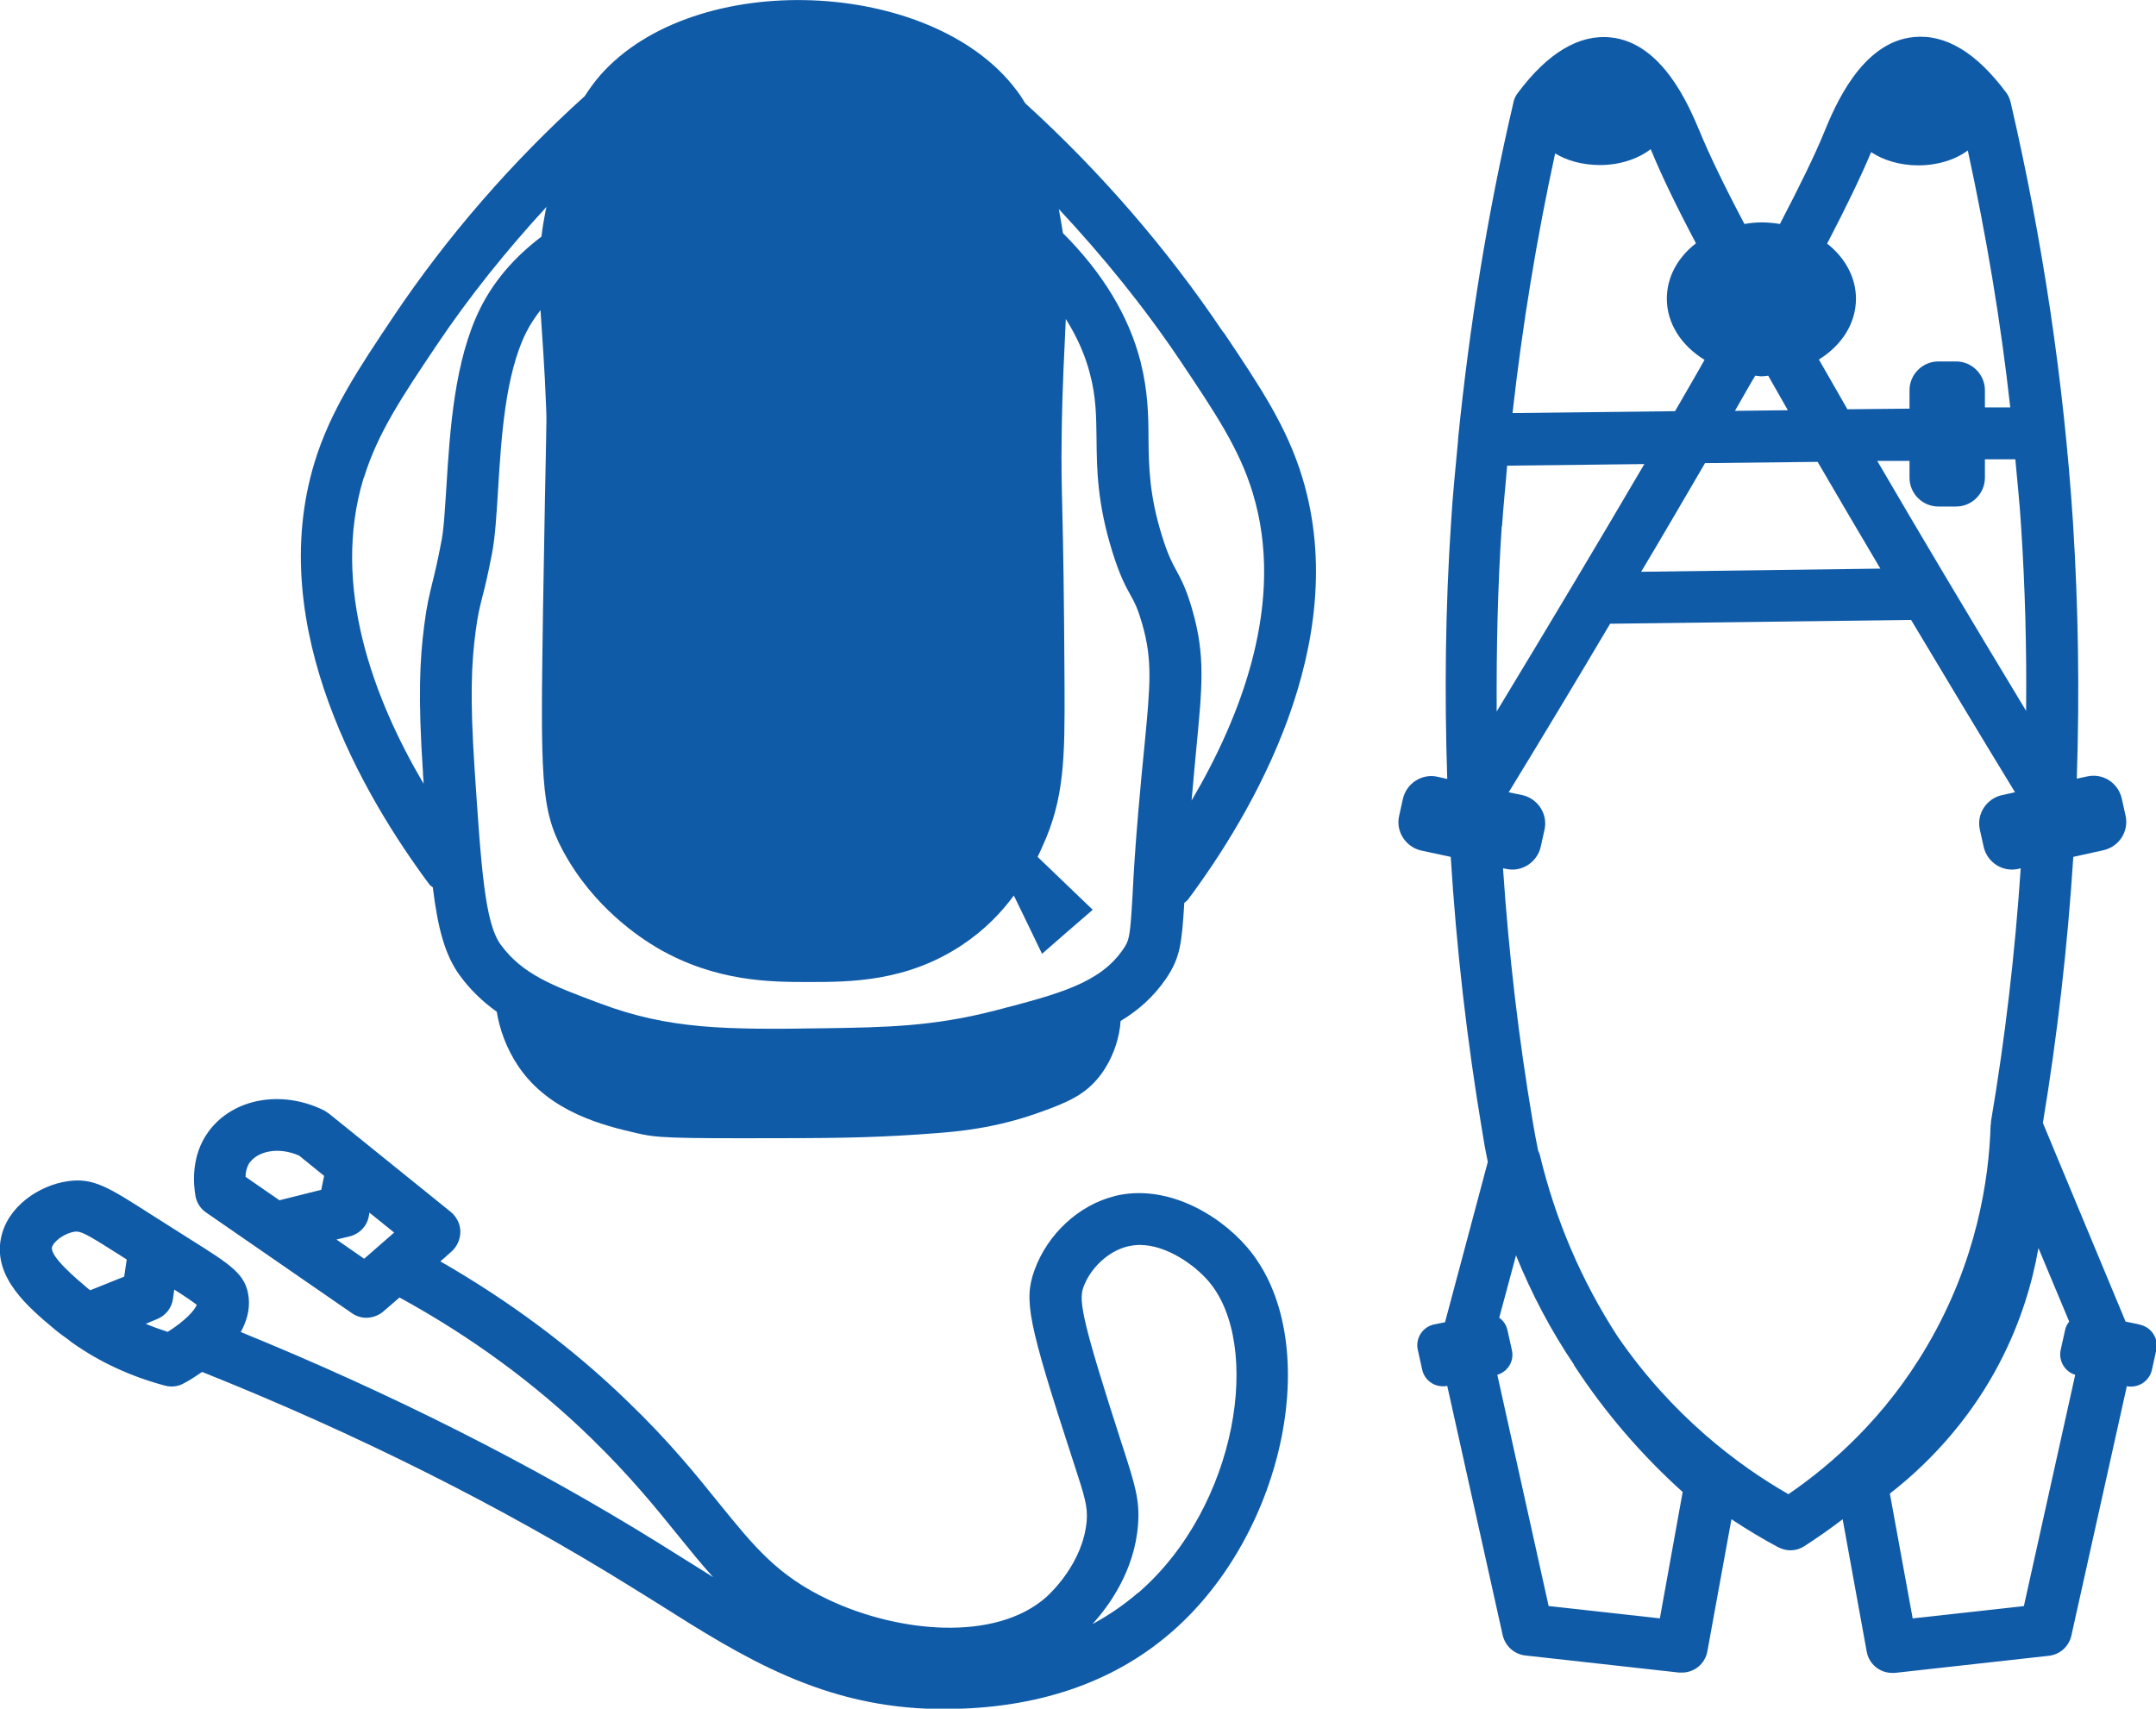
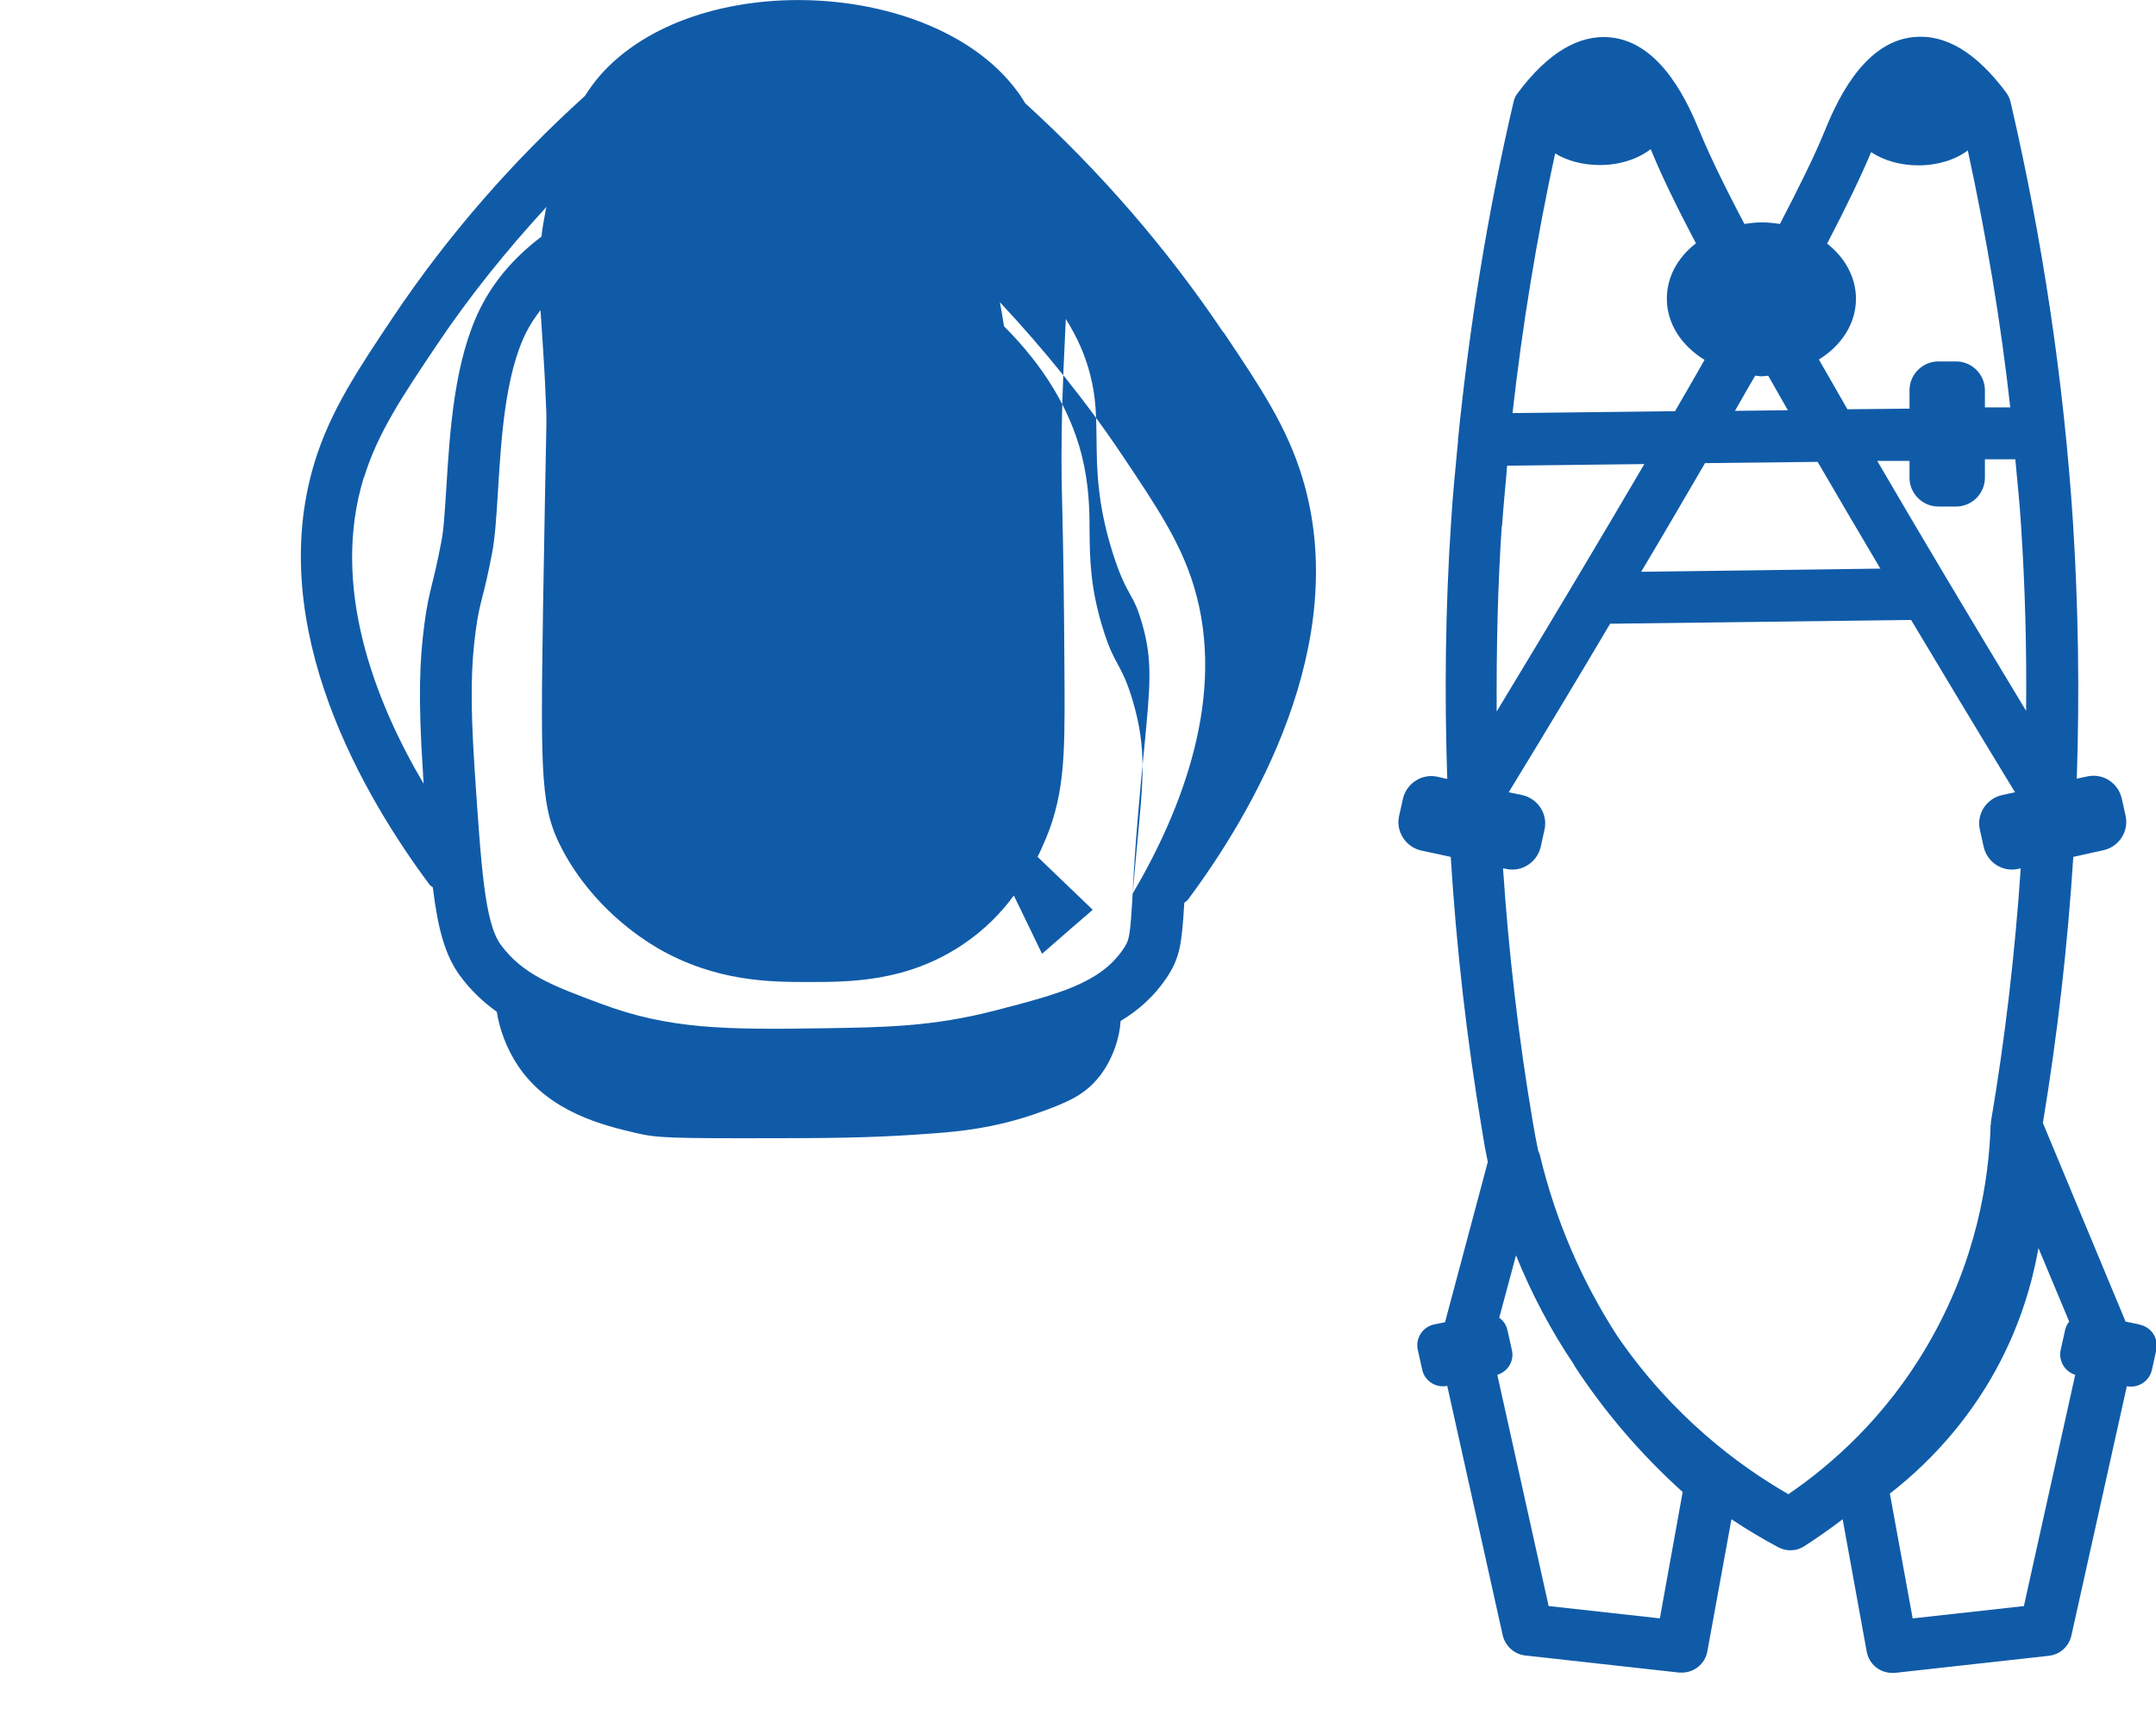
<svg xmlns="http://www.w3.org/2000/svg" id="Layer_2" viewBox="0 0 68.05 53.94">
  <defs>
    <style>.cls-1{fill:#105ba8;stroke-width:0px;}</style>
  </defs>
  <g id="Layer_1-2">
    <path class="cls-1" d="M67.52,41.81l-.43-.09-2.61-6.27c.46-2.78.78-5.59.96-8.4l.95-.21c.49-.11.81-.59.7-1.09l-.12-.54c-.11-.49-.59-.81-1.09-.7l-.33.07c.09-2.7.05-5.4-.12-8.09-.29-4.45-.96-8.92-1.97-13.27-.03-.11-.07-.21-.14-.3-.94-1.26-1.91-1.85-2.92-1.75-1.65.16-2.49,2.19-2.83,3.02-.29.71-.76,1.67-1.39,2.88-.19-.03-.38-.05-.57-.05s-.37.02-.55.05c-.65-1.23-1.12-2.21-1.42-2.94-.32-.76-1.16-2.79-2.81-2.95-.99-.1-1.98.49-2.92,1.75-.07.09-.12.19-.14.3-.82,3.5-1.39,7.07-1.75,10.64,0,.01,0,.02,0,.04,0,0,0,0,0,.01-.08.86-.17,1.72-.22,2.58-.18,2.69-.21,5.39-.12,8.09l-.31-.07c-.49-.11-.98.21-1.09.7l-.12.54c-.11.49.21.98.7,1.09l.93.2c.18,2.89.51,5.78.99,8.64,0,0,0,0,0,0,.05.33.11.66.18.99l-1.35,5.06-.35.07c-.36.08-.59.44-.51.8l.14.63c.08.36.43.58.79.51l1.75,7.87c.08.34.36.6.71.64l4.86.54s.06,0,.09,0c.39,0,.73-.28.8-.67l.76-4.17c.53.35,1.02.64,1.47.88.12.06.25.1.39.1.15,0,.3-.04.44-.13.37-.24.78-.52,1.21-.85l.76,4.18c.07.39.41.67.8.67.03,0,.06,0,.09,0l4.86-.54c.35-.04.63-.29.71-.64l1.75-7.87c.36.07.71-.16.79-.51l.14-.63c.08-.36-.15-.72-.51-.8ZM47.41,16.6c.04-.63.11-1.27.16-1.9l4.33-.05c-1.33,2.27-2.88,4.87-4.66,7.81-.01-1.95.03-3.91.16-5.85ZM53.81,14.62l3.56-.04c.61,1.05,1.27,2.17,1.98,3.37l-7.55.1c.73-1.22,1.39-2.36,2.01-3.42ZM55.59,11.88c.07,0,.14-.01.22-.02.2.35.41.72.62,1.09l-1.67.02c.22-.38.43-.76.64-1.11.07,0,.13.02.2.02ZM59.25,14.55h1.02s0,.53,0,.53c0,.5.41.91.91.91h.56c.5,0,.91-.41.91-.91v-.58h.96c.06.69.14,1.39.18,2.09.13,1.95.18,3.9.16,5.85-1.8-2.98-3.37-5.61-4.71-7.91ZM59.07,4.81c.38.25.9.41,1.48.41.62,0,1.17-.18,1.56-.47.58,2.68,1.04,5.39,1.34,8.11h-.8s0-.54,0-.54c0-.5-.41-.91-.91-.91h-.56c-.5,0-.91.41-.91.91v.58l-1.96.02c-.31-.54-.61-1.07-.9-1.57.71-.44,1.17-1.13,1.17-1.92,0-.68-.35-1.3-.91-1.74.62-1.19,1.08-2.15,1.39-2.89ZM49.08,4.84c.37.23.87.37,1.42.37.64,0,1.21-.2,1.6-.5.01.03.03.06.04.09.3.73.76,1.69,1.39,2.88-.57.44-.92,1.06-.92,1.75,0,.79.47,1.49,1.19,1.93-.29.52-.61,1.06-.93,1.62l-5.13.06c.31-2.76.76-5.51,1.35-8.22ZM52.4,51.09l-3.52-.39-1.62-7.3c.33-.1.54-.43.46-.78l-.14-.63c-.04-.17-.13-.3-.26-.39l.53-1.97c.49,1.21,1.1,2.37,1.83,3.45,0,0,0,0,0,0,0,0,0,0,0,0,0,0,0,0,0,.01,0,0,0,.01.01.02.96,1.47,2.11,2.81,3.42,3.99l-.72,3.99ZM56.45,47.17c-1.59-.91-3.68-2.48-5.4-4.99-1.14-1.76-1.96-3.68-2.45-5.73-.01-.04-.03-.08-.05-.12-.06-.3-.12-.6-.17-.91,0,0,0,0,0,0,0,0,0,0,0,0-.45-2.65-.76-5.33-.94-8.01l.1.02c.49.11.98-.21,1.09-.7l.12-.54c.11-.49-.21-.98-.7-1.09l-.43-.09c1.16-1.9,2.23-3.68,3.2-5.32l9.5-.12c1,1.67,2.09,3.49,3.28,5.44l-.41.09c-.49.11-.81.59-.7,1.09l.12.54c.11.49.59.81,1.09.7l.08-.02c-.18,2.68-.49,5.35-.94,8,0,.02,0,.04,0,.06,0,.02-.01.03-.01.05-.05,1.71-.44,4.3-2,6.96-1.33,2.28-3.04,3.77-4.37,4.68ZM63.89,50.7l-3.52.39-.72-3.94c1.44-1.12,2.64-2.54,3.47-4.14.65-1.25,1.02-2.48,1.22-3.61l.97,2.32c-.06.08-.11.16-.13.27l-.14.63c-.07.34.13.68.46.78l-1.62,7.3Z" />
-     <path class="cls-1" d="M35.18,37.76c-1.13.28-2.12,1.2-2.53,2.34-.34.95-.21,1.63,1.21,5.99l.03.09c.36,1.1.44,1.38.41,1.82-.11,1.35-1.16,2.31-1.28,2.42-1.61,1.42-4.67,1.12-6.87.08-1.61-.76-2.34-1.67-3.46-3.05-.7-.87-1.57-1.95-2.87-3.2-1.76-1.71-3.76-3.19-5.92-4.43l.35-.31c.18-.16.28-.39.28-.63,0-.24-.12-.47-.3-.62l-3.84-3.1s-.1-.07-.15-.1c-1.34-.67-2.88-.39-3.65.65-.58.78-.48,1.7-.42,2.05.04.21.16.4.34.52l4.59,3.17c.14.1.3.15.46.15.19,0,.39-.07.54-.2l.51-.44c2.23,1.22,4.28,2.71,6.07,4.46,1.22,1.19,2.02,2.18,2.73,3.06.38.47.73.9,1.1,1.31-.28-.18-.57-.36-.86-.54l-.83-.52c-4.04-2.51-8.49-4.75-13.22-6.68.18-.33.29-.69.25-1.08-.08-.74-.53-1.02-1.85-1.85l-1.23-.78c-1.36-.87-1.83-1.17-2.64-1.05-.89.13-1.9.79-2.1,1.8-.25,1.25.88,2.19,1.69,2.87.14.12.3.23.45.34.04.04.09.07.13.1.85.6,1.82,1.05,2.9,1.34.07.02.14.03.21.03.14,0,.27-.03.39-.1.16-.08.36-.21.58-.36,4.88,1.95,9.45,4.24,13.58,6.81l.82.51c2.67,1.69,5.2,3.28,8.85,3.32.06,0,.11,0,.16,0,2.92,0,5.34-.82,7.19-2.43,3.64-3.16,4.84-9.29,2.38-12.15-.94-1.09-2.6-2.01-4.19-1.61ZM7.9,36.68c.25-.33.88-.49,1.54-.2l.79.64-.09.44-1.32.33-1.07-.74c0-.15.04-.33.15-.48ZM11.5,39.74l-.88-.61.42-.1c.31-.08.54-.32.6-.63l.02-.12.78.63-.95.83ZM1.64,39.38c.04-.18.38-.45.73-.5.02,0,.03,0,.05,0,.19,0,.46.17,1.47.81l.11.07-.08.54-1.07.43s-.05-.03-.07-.05c-.39-.33-1.2-1.01-1.14-1.31ZM5.31,42.05c-.24-.08-.48-.16-.71-.26l.36-.15c.27-.11.46-.35.5-.64l.04-.29c.32.2.58.38.71.48-.06.17-.37.51-.91.85ZM35.92,50.28c-.44.38-.92.71-1.44.99.52-.57,1.33-1.68,1.44-3.14.06-.78-.1-1.27-.48-2.45l-.03-.09c-1.23-3.81-1.37-4.51-1.22-4.94.22-.62.79-1.15,1.39-1.3.13-.03.26-.05.39-.05.86,0,1.74.64,2.17,1.14,1.71,1.98.94,7.11-2.21,9.84Z" />
-     <path class="cls-1" d="M38.61,10.49c-1.78-2.65-3.89-5.08-6.25-7.23-.09-.15-.18-.29-.29-.43-2.66-3.52-10.14-3.85-13.13-.45-.18.21-.34.43-.48.65-2.29,2.07-4.33,4.41-6.04,6.96-1.11,1.66-1.99,2.97-2.49,4.6-1.6,5.24,1.59,10.6,3.63,13.34.03.04.07.05.1.08.16,1.31.39,2.15.85,2.78.35.48.74.84,1.17,1.15.08.52.3,1.16.68,1.72.99,1.47,2.74,1.88,3.73,2.11.64.15,1,.17,4.54.16,2.05,0,3.28-.03,4.95-.16.61-.05,1.8-.14,3.22-.65.9-.32,1.45-.56,1.91-1.15.42-.54.63-1.22.66-1.74.55-.33,1.03-.75,1.43-1.33.45-.66.5-1.1.58-2.4.03-.03.07-.05.1-.08,2.04-2.73,5.21-8.1,3.63-13.33-.49-1.62-1.33-2.87-2.49-4.6ZM11.49,15.07c.43-1.4,1.21-2.56,2.29-4.17,1.04-1.55,2.21-3,3.47-4.37,0,.02-.01.05-.02.07-.06.31-.11.6-.14.87-.86.65-1.51,1.41-1.94,2.28-.81,1.64-.95,3.84-1.06,5.61-.05.74-.08,1.38-.17,1.79-.12.63-.21.99-.28,1.27-.09.38-.17.68-.25,1.32-.14,1.09-.2,2.25-.04,4.65,0,.12.02.23.02.35-1.55-2.63-2.94-6.23-1.89-9.66ZM35.75,28.21c-.08,1.37-.1,1.47-.31,1.77-.73,1.06-2.03,1.4-4.03,1.92-1.97.51-3.48.53-5.38.56-3.17.05-4.92.03-7.08-.78-1.53-.57-2.45-.92-3.14-1.85-.51-.69-.62-2.42-.83-5.55-.15-2.27-.1-3.33.03-4.33.07-.54.13-.77.22-1.13.08-.3.17-.68.3-1.35.1-.52.14-1.2.19-2,.1-1.62.22-3.64.89-4.98.12-.24.28-.48.45-.7.05.81.13,1.77.18,3.13.02.6,0,.2-.1,6.29-.08,5.34-.08,6.33.63,7.65.97,1.8,2.45,2.75,2.97,3.06,1.85,1.08,3.6,1.08,4.77,1.08,1.32,0,3.1,0,4.86-1.17.72-.48,1.24-1.03,1.63-1.56.3.61.59,1.22.89,1.84.53-.46,1.06-.93,1.6-1.39-.58-.56-1.16-1.11-1.74-1.67.05-.11.1-.2.13-.28.72-1.54.73-2.84.72-5.13-.03-5.98-.12-5.86-.09-7.92.02-1.58.09-2.7.13-3.65.36.57.62,1.16.77,1.76.19.73.19,1.33.2,2.03.01.95.02,2.02.5,3.56.24.77.42,1.09.58,1.38.13.23.22.41.36.89.33,1.16.26,1.9.07,3.88-.06.57-.12,1.24-.19,2.03-.1,1.16-.15,1.99-.18,2.6ZM37.61,25.27c.05-.58.1-1.09.14-1.54.2-2.08.3-3.03-.12-4.49-.19-.66-.35-.95-.5-1.23-.13-.24-.26-.47-.45-1.08-.41-1.31-.42-2.22-.43-3.09,0-.74-.02-1.5-.25-2.42-.37-1.45-1.2-2.81-2.45-4.06-.04-.24-.08-.5-.13-.76,1.4,1.5,2.7,3.1,3.84,4.8,1.12,1.67,1.86,2.78,2.28,4.16,1.05,3.45-.38,7.08-1.93,9.71Z" />
+     <path class="cls-1" d="M38.61,10.49c-1.78-2.65-3.89-5.08-6.25-7.23-.09-.15-.18-.29-.29-.43-2.66-3.52-10.14-3.85-13.13-.45-.18.21-.34.43-.48.65-2.29,2.07-4.33,4.41-6.04,6.96-1.11,1.66-1.99,2.97-2.49,4.6-1.6,5.24,1.59,10.6,3.63,13.34.03.04.07.05.1.08.16,1.31.39,2.15.85,2.78.35.48.74.84,1.17,1.15.08.52.3,1.16.68,1.72.99,1.47,2.74,1.88,3.73,2.11.64.15,1,.17,4.54.16,2.05,0,3.28-.03,4.95-.16.61-.05,1.8-.14,3.22-.65.9-.32,1.45-.56,1.91-1.15.42-.54.63-1.22.66-1.74.55-.33,1.03-.75,1.43-1.33.45-.66.5-1.1.58-2.4.03-.03.07-.05.1-.08,2.04-2.73,5.21-8.1,3.63-13.33-.49-1.62-1.33-2.87-2.49-4.6ZM11.49,15.07c.43-1.4,1.21-2.56,2.29-4.17,1.04-1.55,2.21-3,3.47-4.37,0,.02-.01.05-.02.07-.06.31-.11.6-.14.87-.86.65-1.51,1.41-1.94,2.28-.81,1.64-.95,3.84-1.06,5.61-.05.74-.08,1.38-.17,1.79-.12.63-.21.99-.28,1.27-.09.38-.17.68-.25,1.32-.14,1.09-.2,2.25-.04,4.65,0,.12.02.23.02.35-1.55-2.63-2.94-6.23-1.89-9.66ZM35.75,28.21c-.08,1.37-.1,1.47-.31,1.77-.73,1.06-2.03,1.4-4.03,1.92-1.97.51-3.48.53-5.38.56-3.17.05-4.92.03-7.08-.78-1.53-.57-2.45-.92-3.14-1.85-.51-.69-.62-2.42-.83-5.55-.15-2.27-.1-3.33.03-4.33.07-.54.13-.77.22-1.13.08-.3.17-.68.3-1.35.1-.52.14-1.2.19-2,.1-1.62.22-3.64.89-4.98.12-.24.28-.48.45-.7.05.81.13,1.77.18,3.13.02.6,0,.2-.1,6.29-.08,5.34-.08,6.33.63,7.65.97,1.8,2.45,2.75,2.97,3.06,1.85,1.08,3.6,1.08,4.77,1.08,1.32,0,3.1,0,4.86-1.17.72-.48,1.24-1.03,1.63-1.56.3.61.59,1.22.89,1.84.53-.46,1.06-.93,1.6-1.39-.58-.56-1.16-1.11-1.74-1.67.05-.11.1-.2.13-.28.72-1.54.73-2.84.72-5.13-.03-5.98-.12-5.86-.09-7.92.02-1.58.09-2.7.13-3.65.36.57.62,1.16.77,1.76.19.73.19,1.33.2,2.03.01.95.02,2.02.5,3.56.24.77.42,1.09.58,1.38.13.23.22.41.36.89.33,1.16.26,1.9.07,3.88-.06.57-.12,1.24-.19,2.03-.1,1.16-.15,1.99-.18,2.6Zc.05-.58.1-1.09.14-1.54.2-2.08.3-3.03-.12-4.49-.19-.66-.35-.95-.5-1.23-.13-.24-.26-.47-.45-1.08-.41-1.31-.42-2.22-.43-3.09,0-.74-.02-1.5-.25-2.42-.37-1.45-1.2-2.81-2.45-4.06-.04-.24-.08-.5-.13-.76,1.4,1.5,2.7,3.1,3.84,4.8,1.12,1.67,1.86,2.78,2.28,4.16,1.05,3.45-.38,7.08-1.93,9.71Z" />
  </g>
</svg>